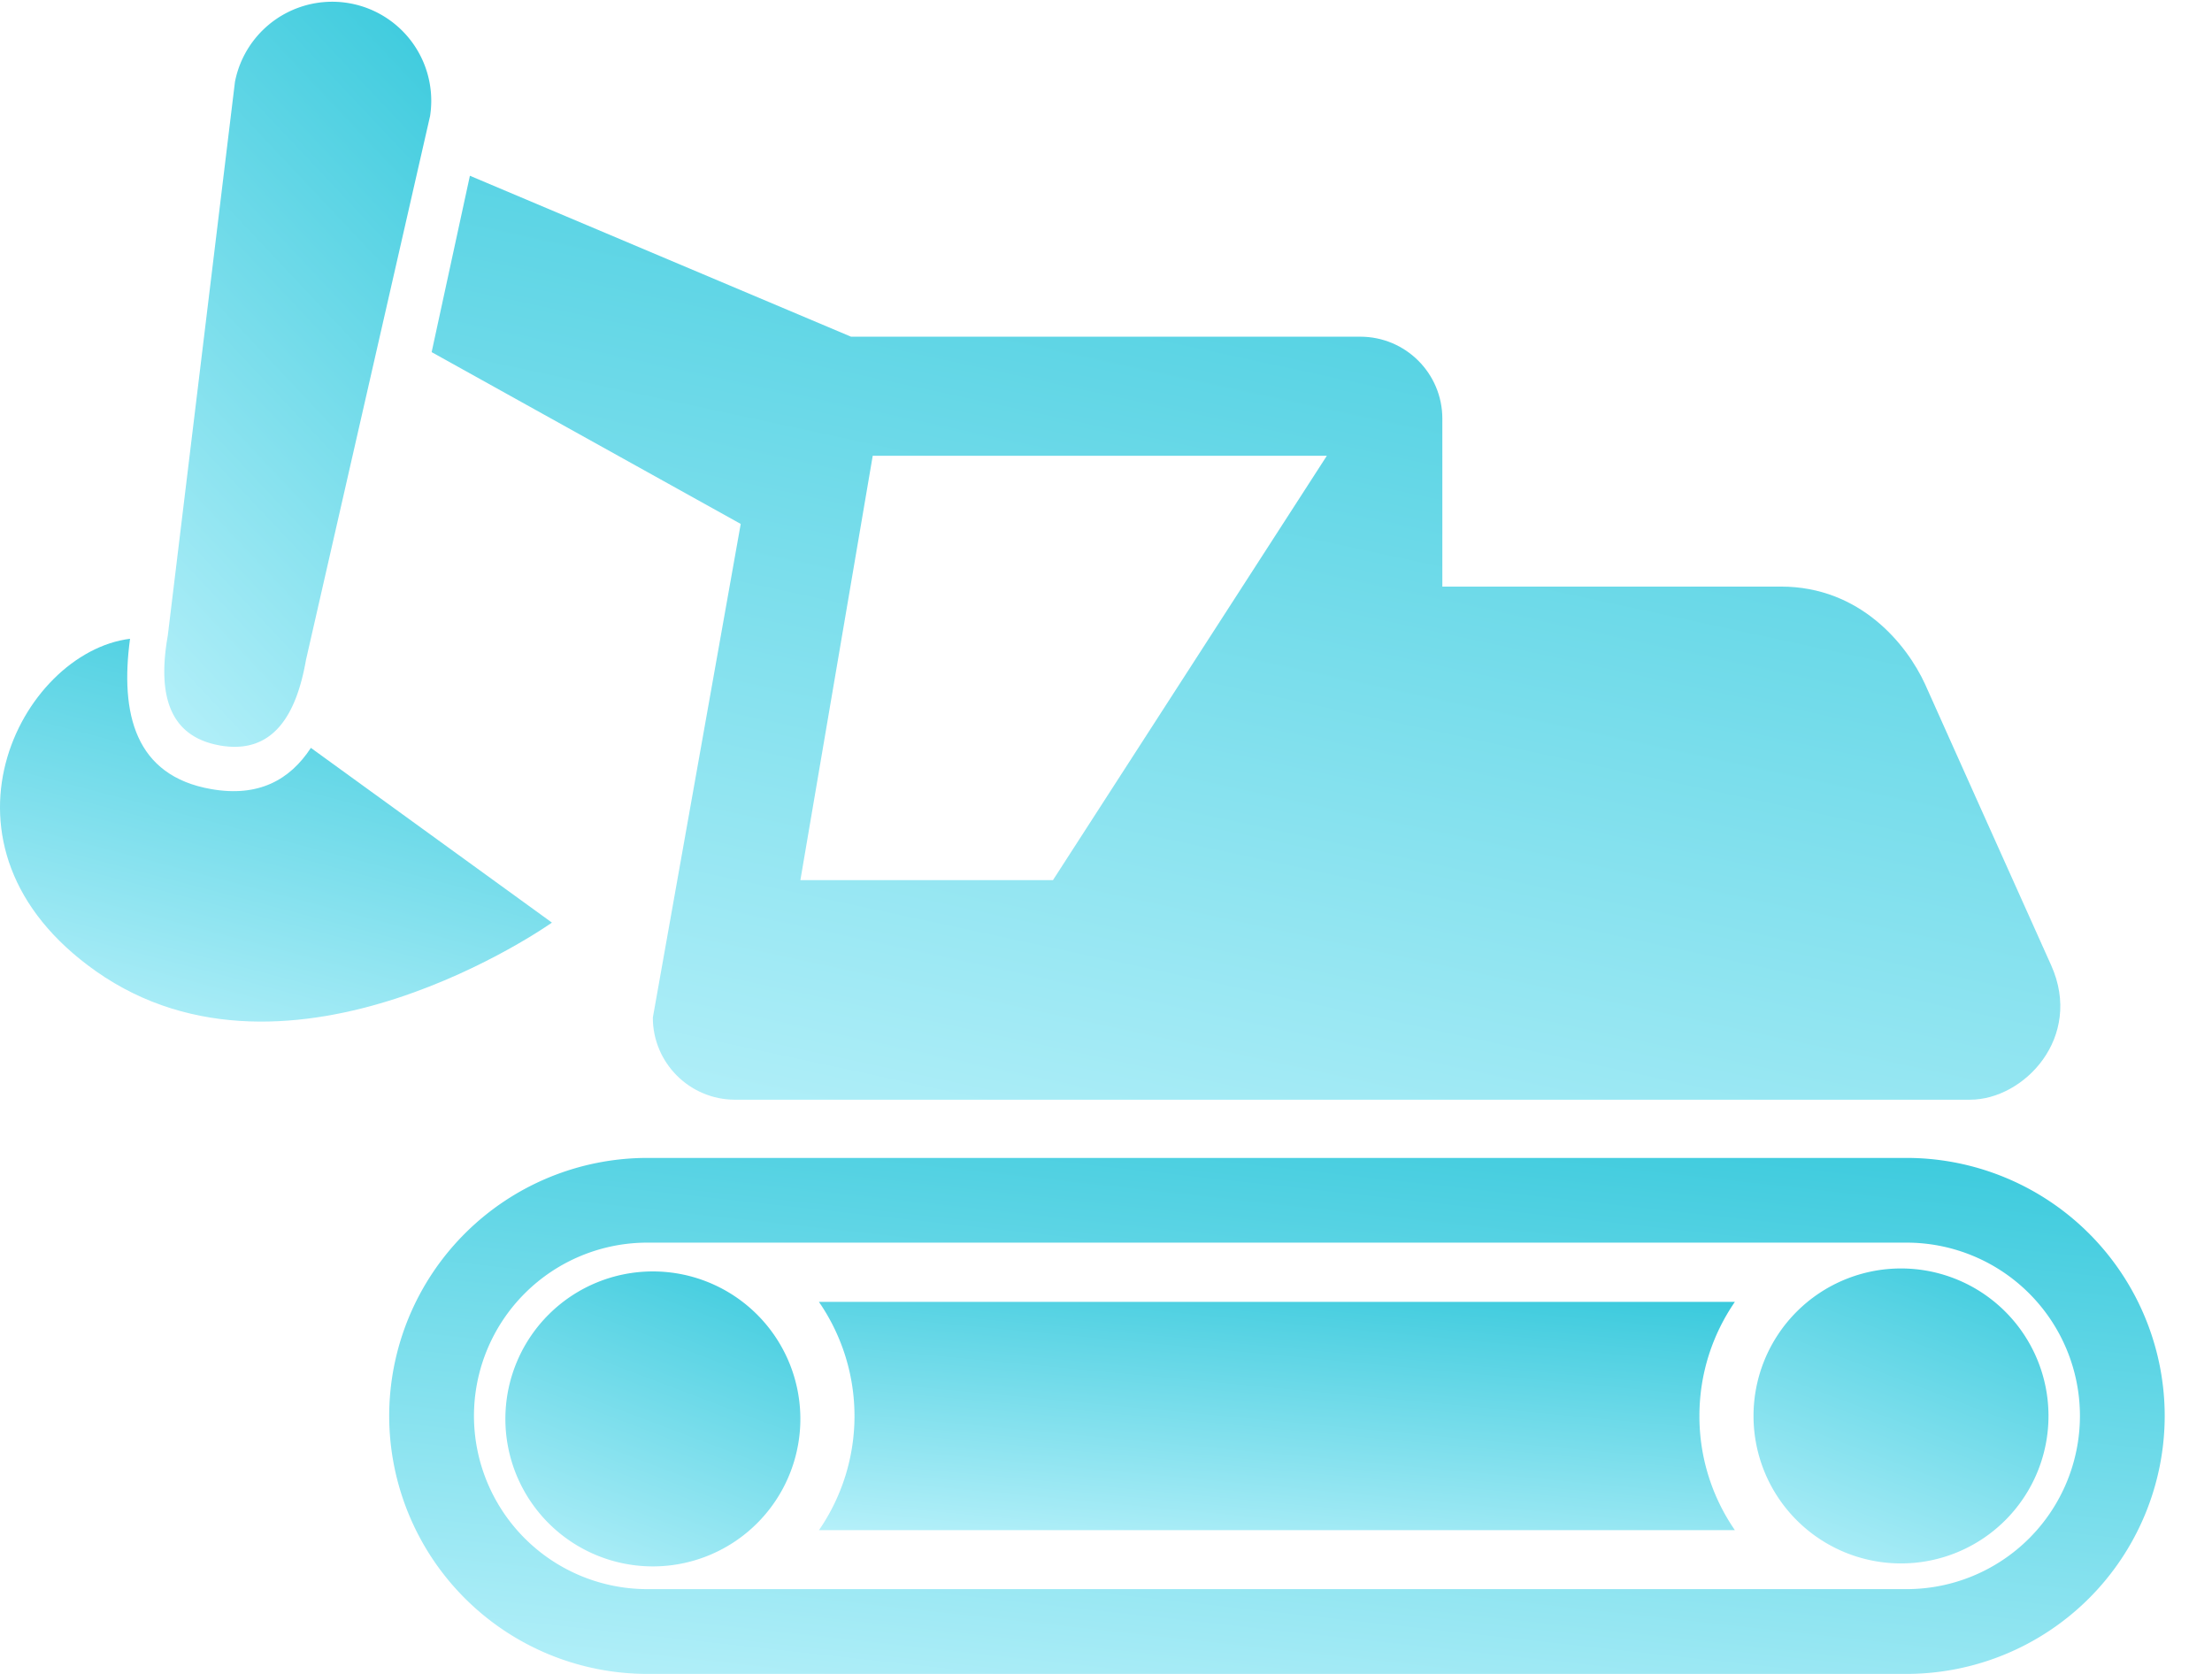
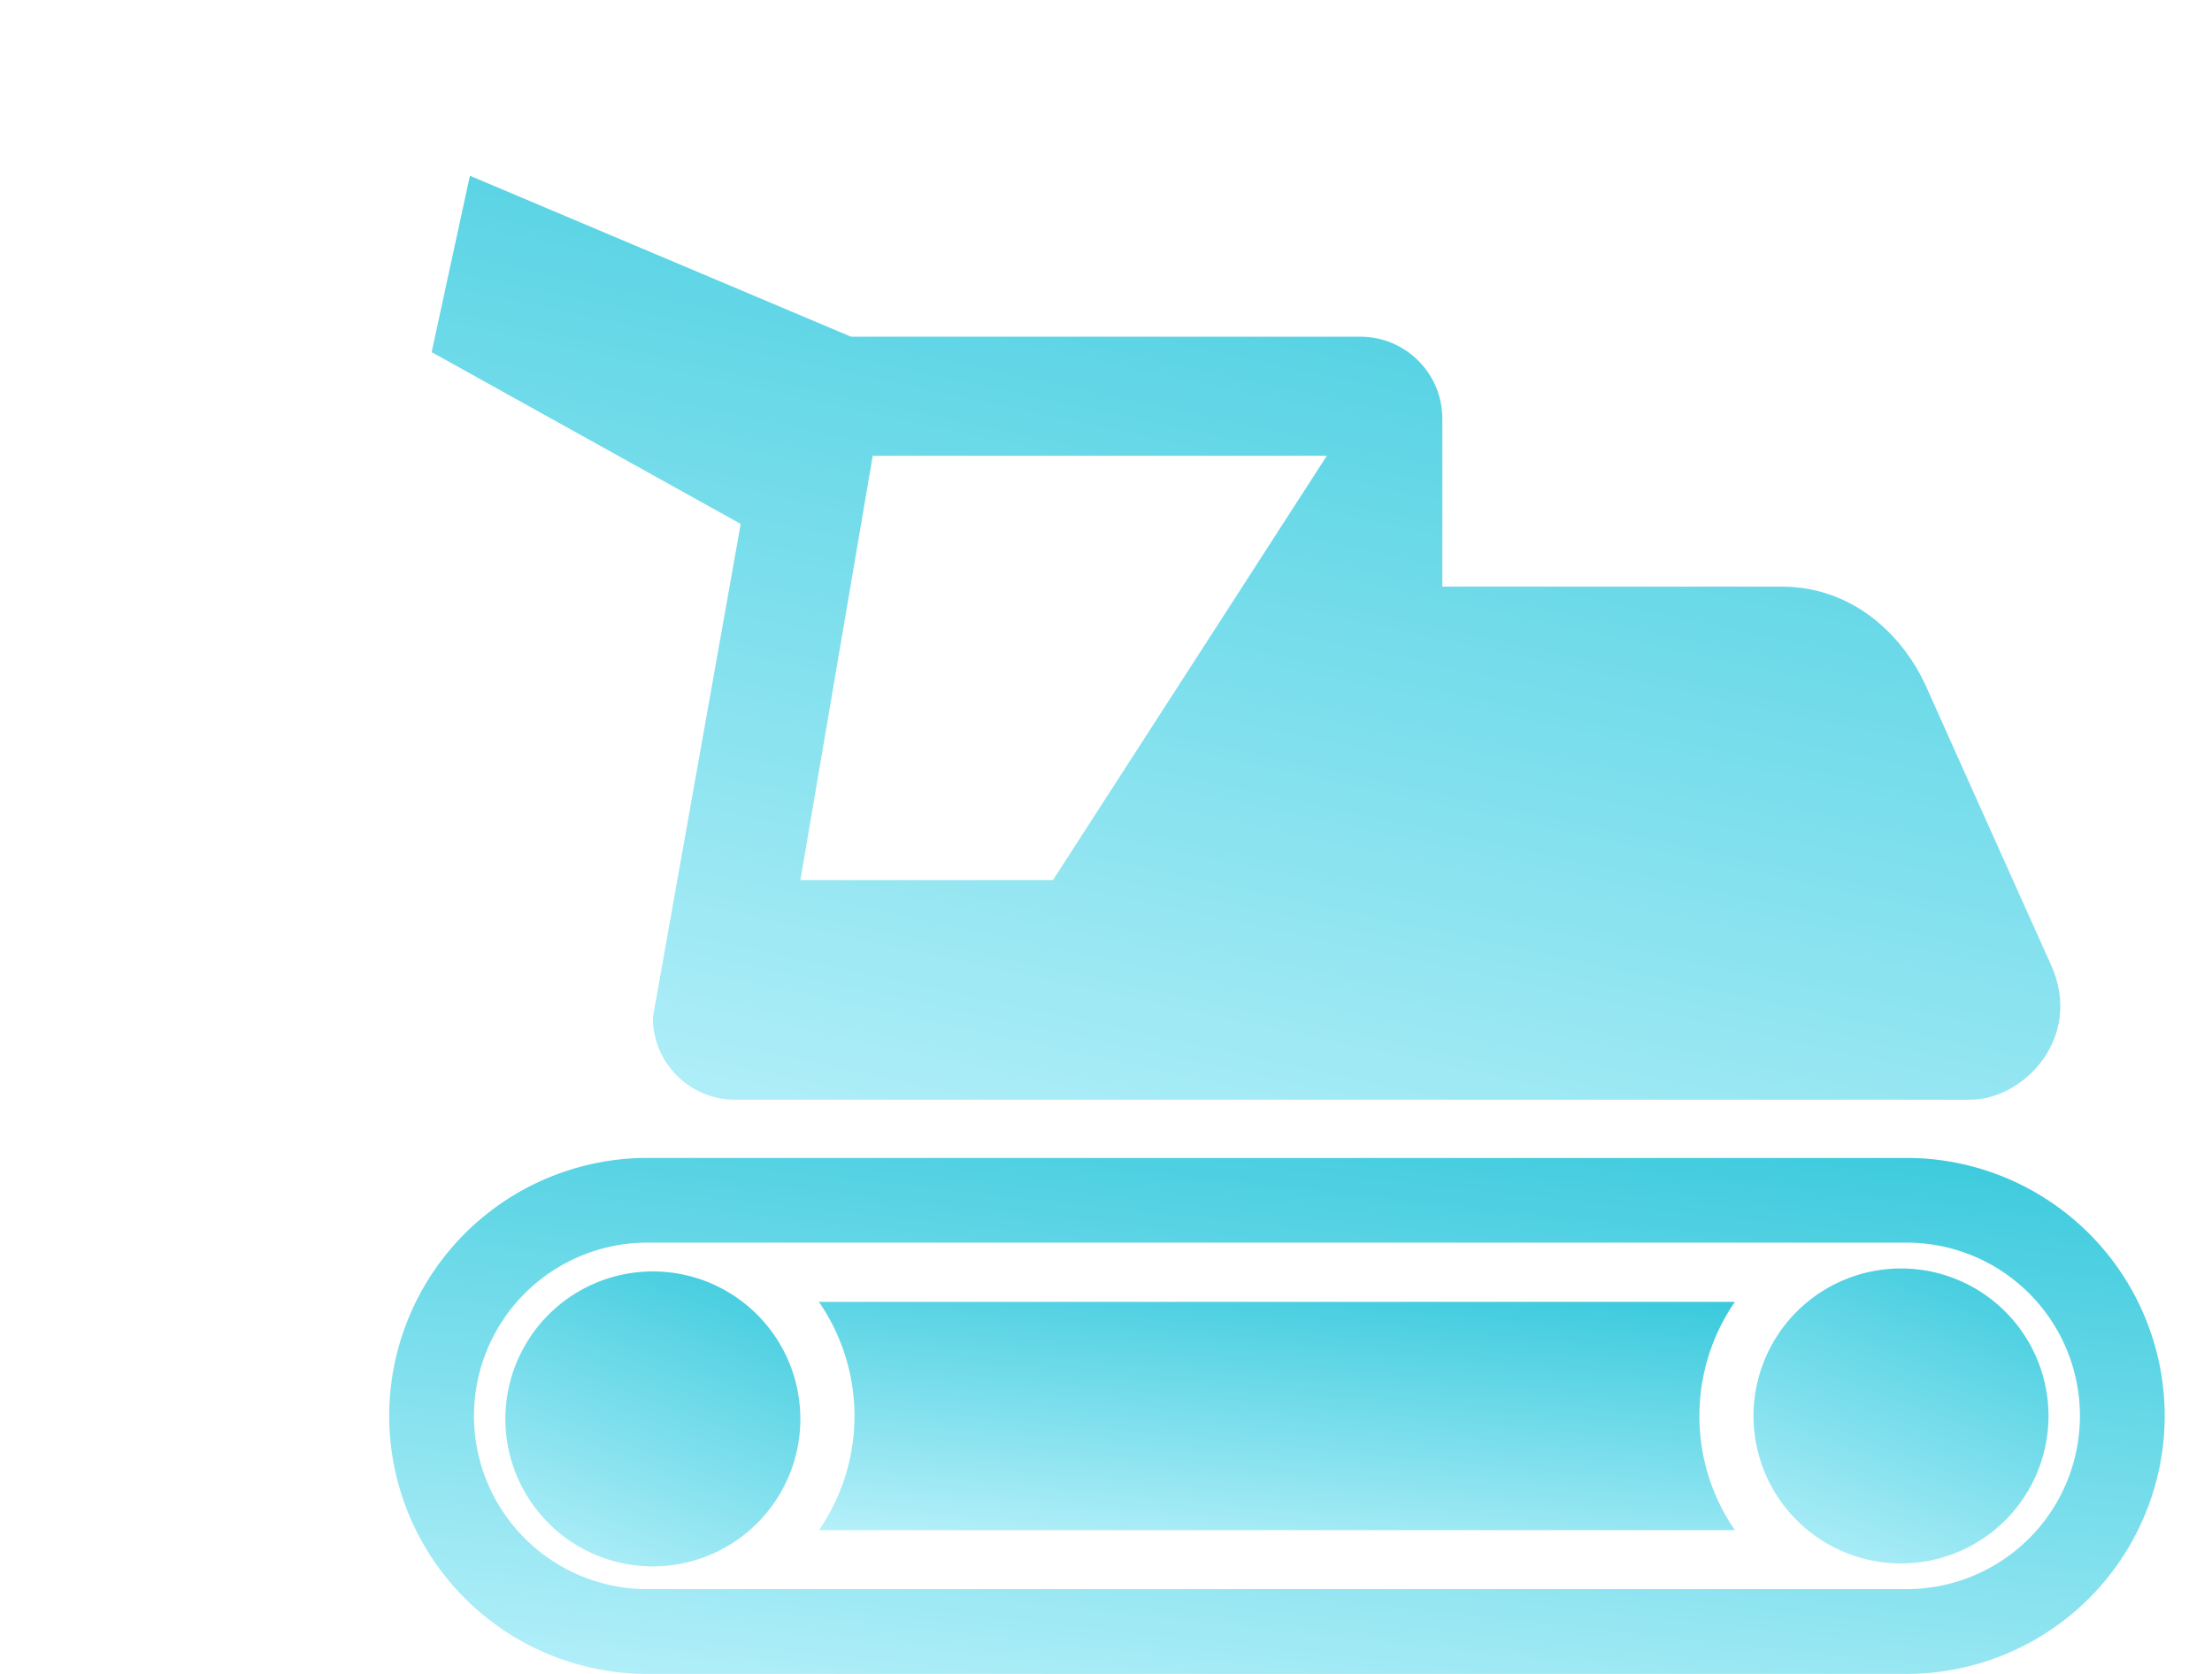
<svg xmlns="http://www.w3.org/2000/svg" width="37" height="28" fill="none">
  <path d="M31.893 19.369H10.826a4.32 4.32 0 0 0-4.316 4.315A4.32 4.32 0 0 0 10.826 28h21.066a4.32 4.32 0 0 0 4.317-4.316 4.32 4.32 0 0 0-4.315-4.315Zm0 7.213H10.826a2.9 2.9 0 0 1-2.898-2.898 2.9 2.9 0 0 1 2.898-2.898h21.066a2.9 2.9 0 0 1 2.899 2.898 2.9 2.9 0 0 1-2.897 2.898Z" fill="url(#a)" fill-opacity=".8" />
  <path d="M13.387 23.685a2.467 2.467 0 1 1-4.933 0 2.467 2.467 0 0 1 4.933 0Z" fill="url(#b)" fill-opacity=".8" />
  <path d="M34.265 23.685a2.467 2.467 0 1 1-4.934 0 2.467 2.467 0 0 1 4.934 0Z" fill="url(#c)" fill-opacity=".8" />
  <path d="M13.698 21.777a3.362 3.362 0 0 1 .001 3.818h15.32a3.353 3.353 0 0 1-.593-1.909c0-.709.22-1.366.593-1.909h-15.32Z" fill="url(#d)" fill-opacity=".8" />
  <path d="M10.92 17.022c0 .758.617 1.373 1.374 1.373h20.66c.901 0 1.896-1.043 1.356-2.248-.542-1.203-2.11-4.704-2.11-4.704-.301-.655-1.078-1.631-2.41-1.631h-5.664V7.004c0-.758-.614-1.372-1.373-1.372h-8.518L7.86 2.94l-.64 2.95 5.17 2.874-1.47 8.258Zm3.677-9.398h7.597l-4.581 7.098h-4.225l1.21-7.098Z" fill="url(#e)" fill-opacity=".8" />
-   <path d="M3.678 12.47c.901.157 1.283-.53 1.44-1.431L7.194 1.94a1.657 1.657 0 0 0-3.264-.57l-1.124 9.266c-.158.9-.031 1.674.87 1.833Z" fill="url(#f)" fill-opacity=".8" />
-   <path d="M5.2 12.51c-.35.535-.874.828-1.665.69-1.279-.222-1.528-1.265-1.36-2.515-1.831.228-3.528 3.476-.57 5.561 3.252 2.29 7.627-.813 7.627-.813L5.2 12.51Z" fill="url(#g)" fill-opacity=".8" />
  <defs>
    <linearGradient id="a" x1="31.378" y1="18.49" x2="29.972" y2="31.236" gradientUnits="userSpaceOnUse">
      <stop stop-color="#04BBD3" />
      <stop offset="1" stop-color="#ABEFFA" />
    </linearGradient>
    <linearGradient id="b" x1="12.585" y1="20.716" x2="10.138" y2="27.161" gradientUnits="userSpaceOnUse">
      <stop stop-color="#04BBD3" />
      <stop offset="1" stop-color="#ABEFFA" />
    </linearGradient>
    <linearGradient id="c" x1="33.462" y1="20.716" x2="31.016" y2="27.161" gradientUnits="userSpaceOnUse">
      <stop stop-color="#04BBD3" />
      <stop offset="1" stop-color="#ABEFFA" />
    </linearGradient>
    <linearGradient id="d" x1="26.526" y1="21.389" x2="25.991" y2="27.044" gradientUnits="userSpaceOnUse">
      <stop stop-color="#04BBD3" />
      <stop offset="1" stop-color="#ABEFFA" />
    </linearGradient>
    <linearGradient id="e" x1="30.031" y1="1.366" x2="25.277" y2="23.444" gradientUnits="userSpaceOnUse">
      <stop stop-color="#04BBD3" />
      <stop offset="1" stop-color="#ABEFFA" />
    </linearGradient>
    <linearGradient id="f" x1="6.492" y1="-1.271" x2="-2.828" y2="7.517" gradientUnits="userSpaceOnUse">
      <stop stop-color="#04BBD3" />
      <stop offset="1" stop-color="#ABEFFA" />
    </linearGradient>
    <linearGradient id="g" x1="7.73" y1="10.033" x2="5.374" y2="18.985" gradientUnits="userSpaceOnUse">
      <stop stop-color="#04BBD3" />
      <stop offset="1" stop-color="#ABEFFA" />
    </linearGradient>
  </defs>
</svg>